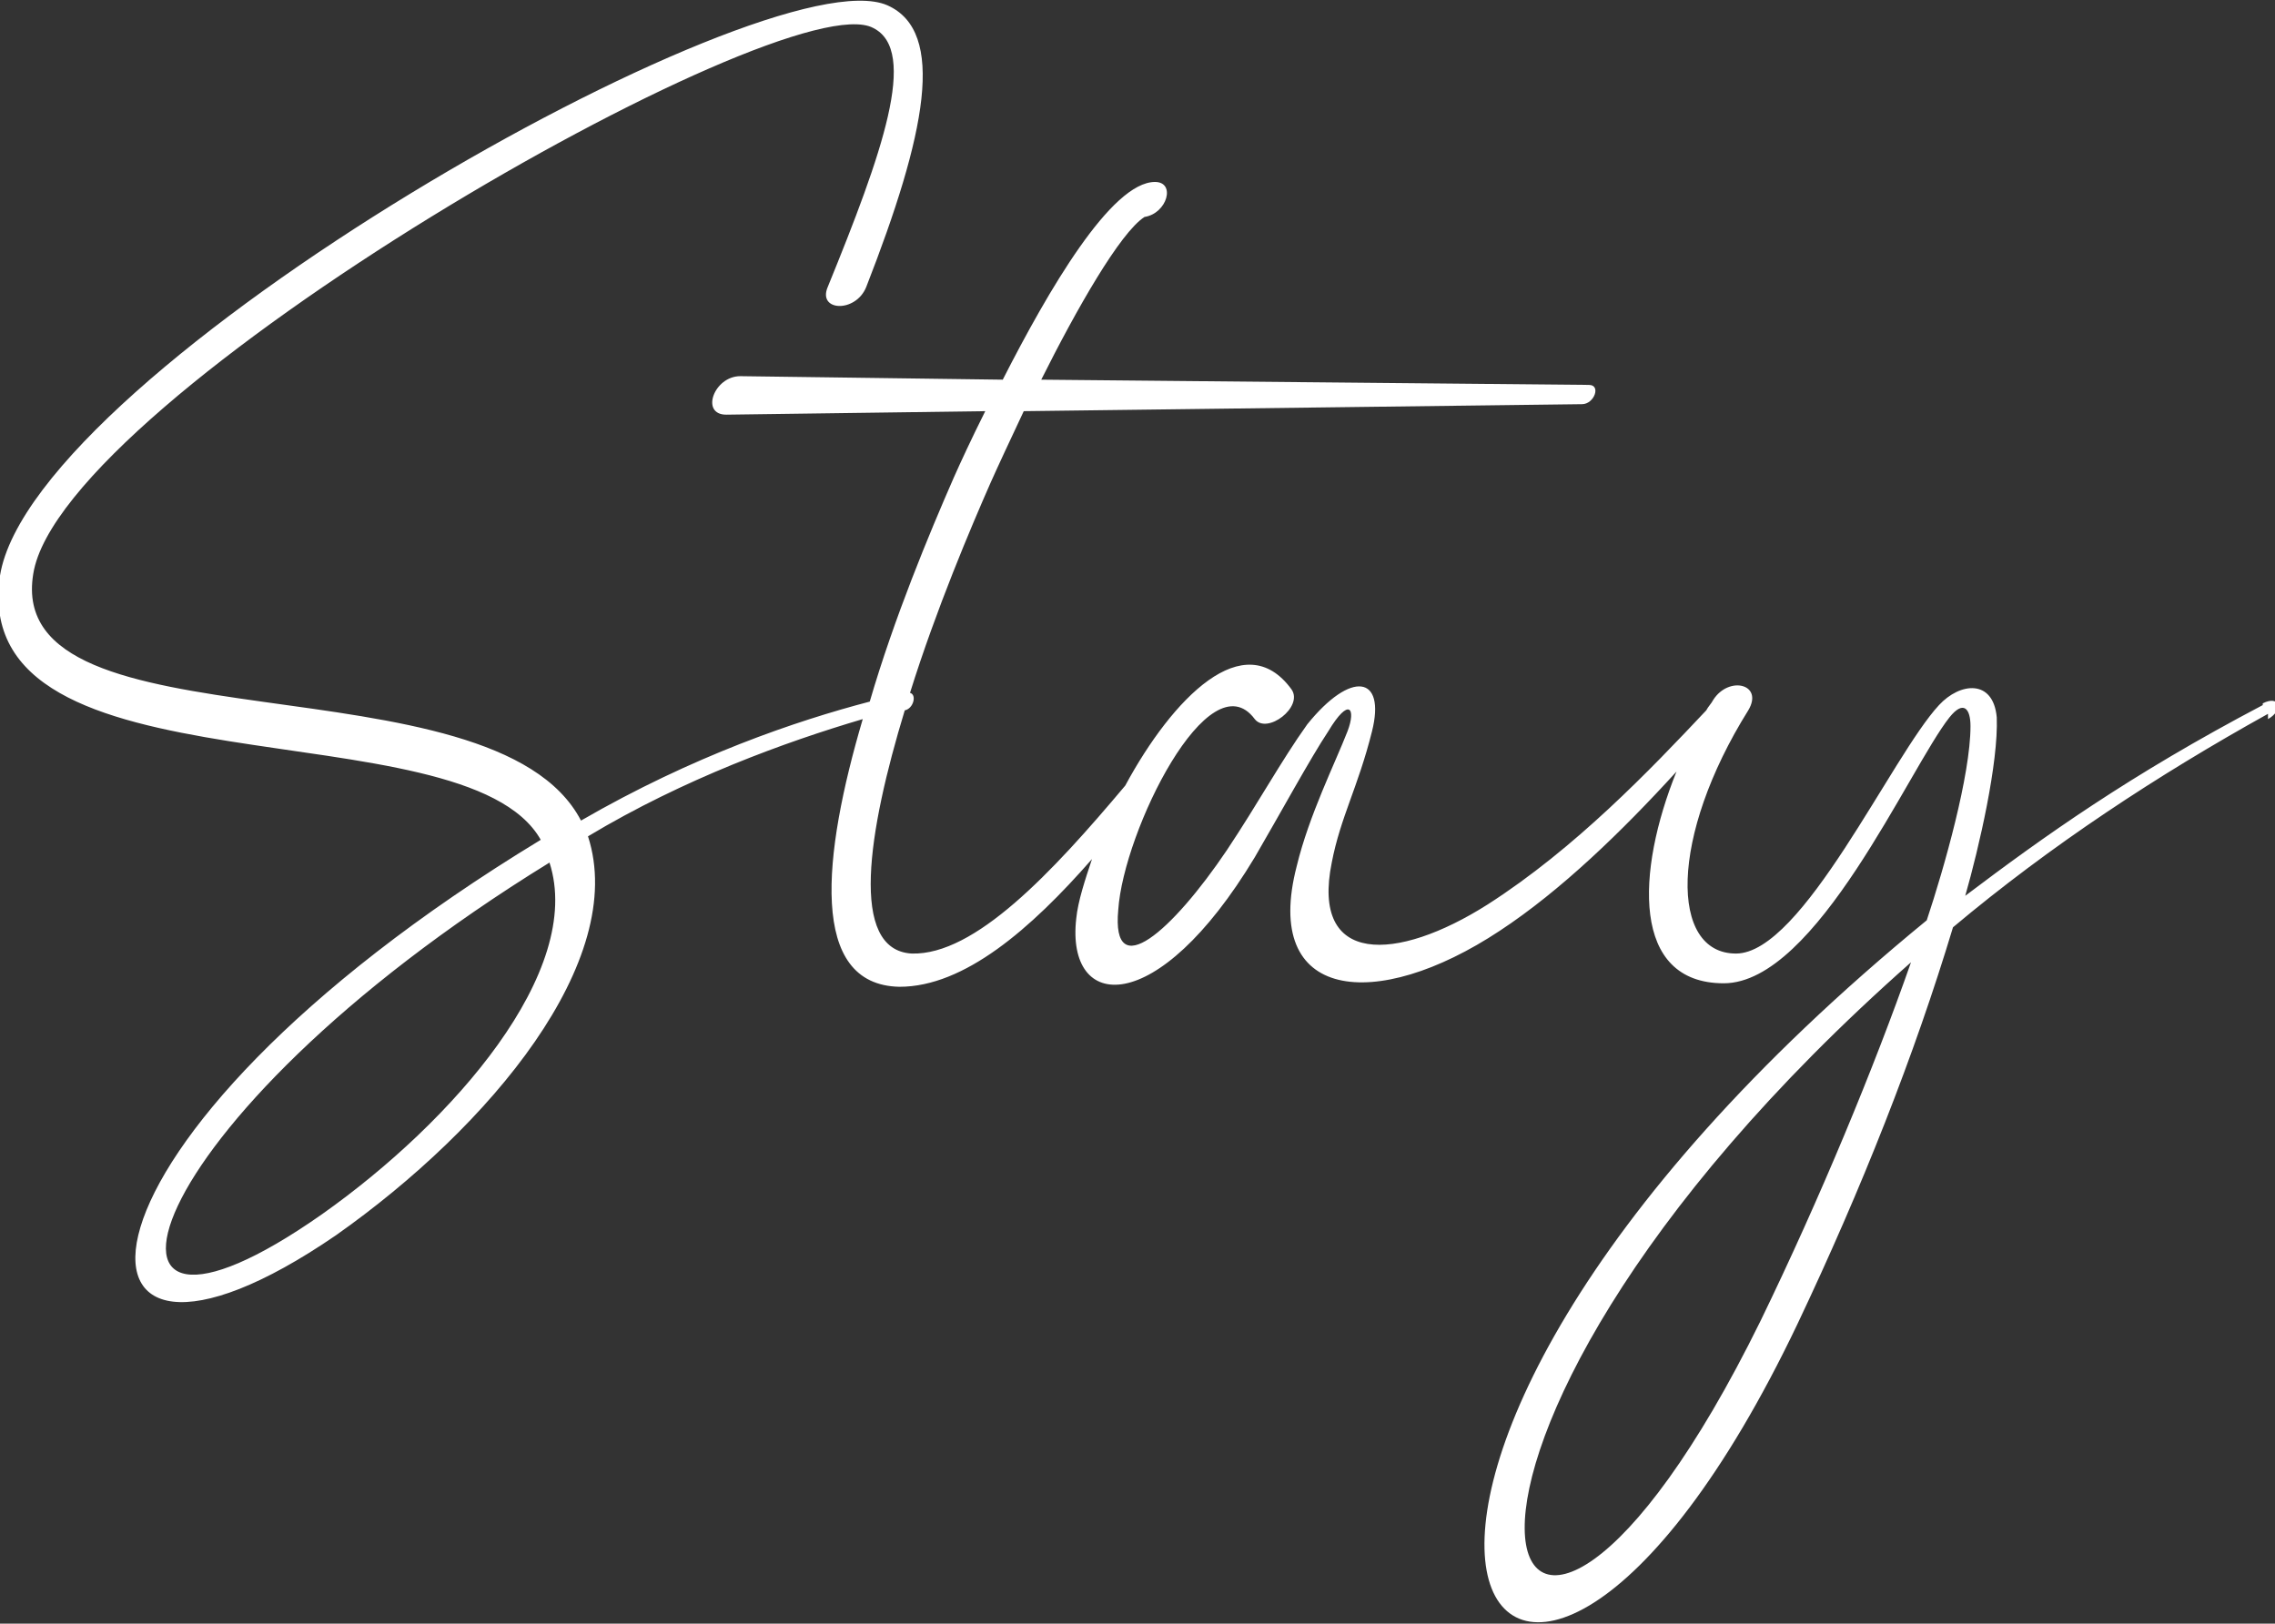
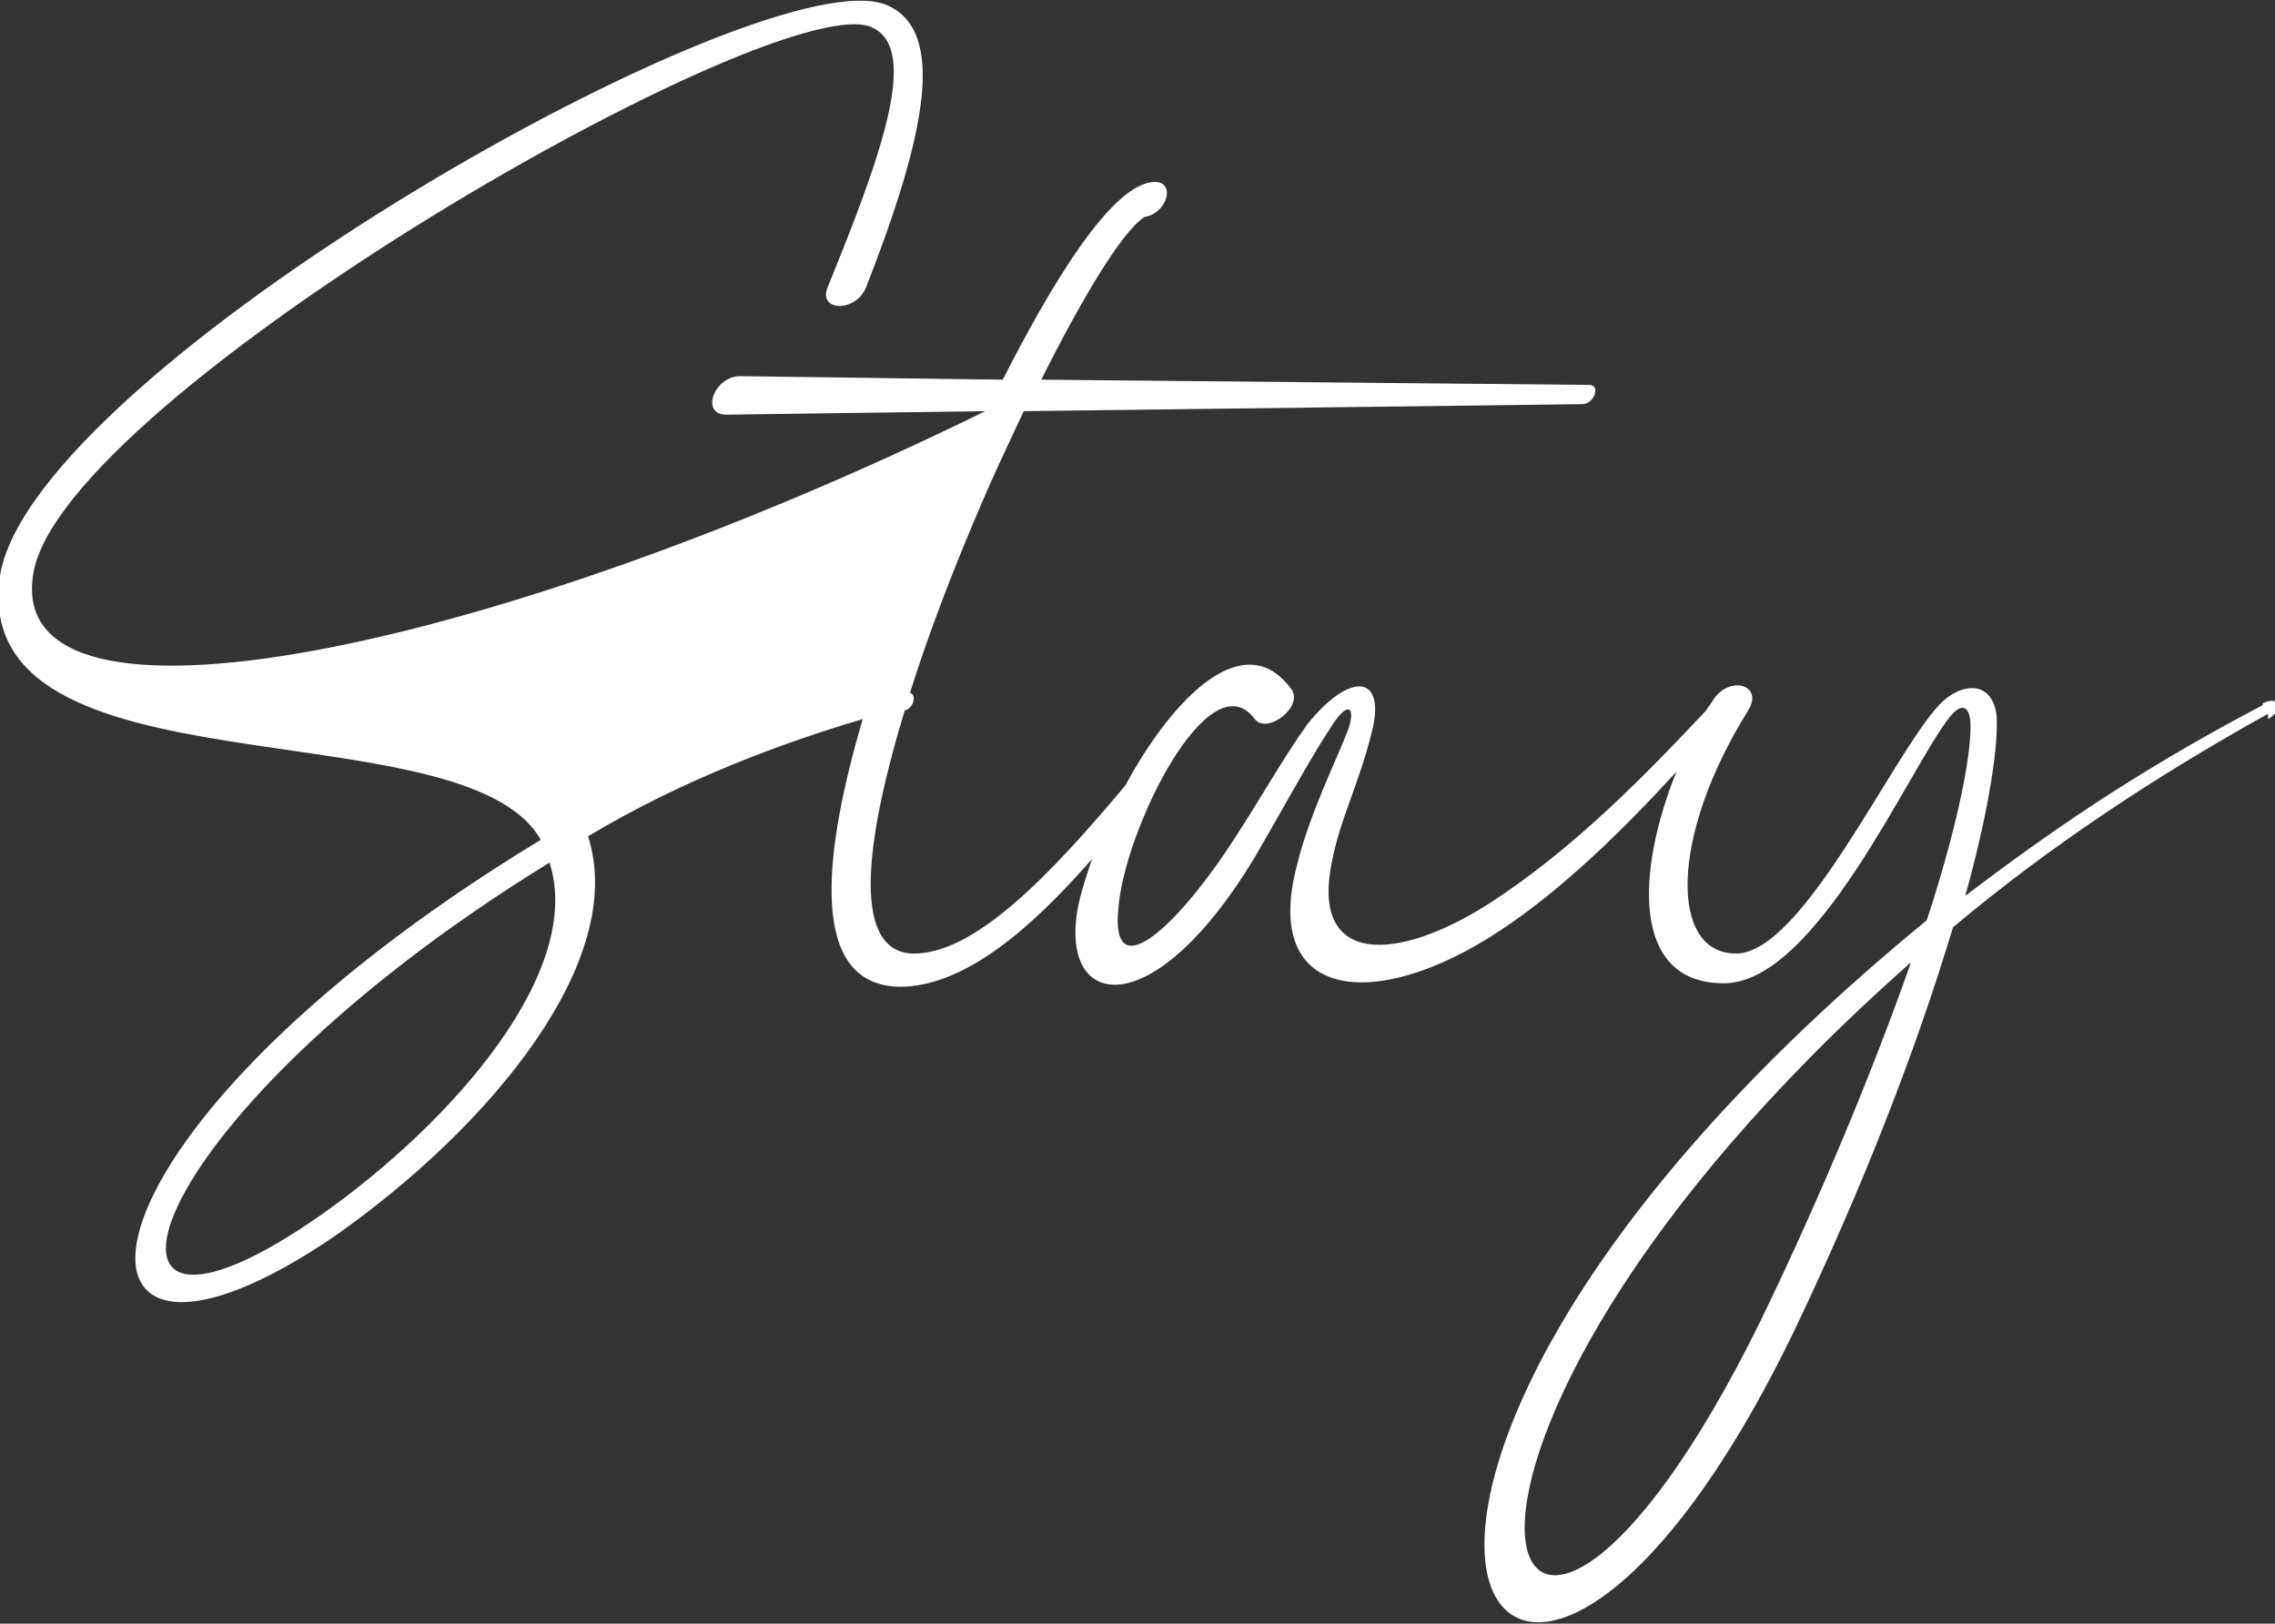
<svg xmlns="http://www.w3.org/2000/svg" id="_レイヤー_1" data-name="レイヤー 1" version="1.1" viewBox="0 0 130 92.8">
  <rect x="0" y="0" width="130" height="92.8" fill="#333333" stroke="none" />
  <defs>
    <style>
      .cls-1 {
        fill: #fff;
        stroke-width: 0px;
      }
    </style>
  </defs>
-   <path class="cls-1" d="M129.3,40.3c-7.6,4-12.5,7.5-17,10.9.8-2.8,1.9-7.6,1.8-10.2-.2-2.2-2.1-2-3.3-.7-2.7,2.9-7.8,14.2-11.6,14.2s-3.8-6.7.7-13.9c.9-1.5-1.1-2-2-.6-.1.2-.3.4-.4.6-3.2,3.4-7.5,7.9-12.5,11.1-5.2,3.3-10.1,3.5-8.9-2.4.5-2.6,1.5-4.3,2.3-7.5.8-3.2-1.2-3.5-3.7-.4-1.5,2.1-2.8,4.5-4.6,7.2-3.1,4.6-6.6,7.7-6.2,3.4.3-4.5,5.2-14.4,7.8-10.9.7.9,2.8-.7,2.1-1.7-2.7-3.7-6.8.5-9.5,5.5-4.2,5-8.6,9.7-12.2,9.6-3.6-.2-2.5-7-.4-13.9.5-.1.7-.9.3-1,1.5-4.8,3.5-9.5,4.6-12,.4-.9,1.1-2.4,1.9-4.1l31.9-.4c.7,0,1.1-1.1.4-1.1h.1l-31.4-.3c2-4,4.5-8.4,5.9-9.3,1.3-.2,1.8-2,.6-2-2.5,0-6.1,6.2-8.7,11.3l-15-.2c-1.5,0-2.3,2.2-.8,2.2l14.8-.2c-.8,1.6-1.4,2.9-1.8,3.8-1.4,3.2-3.4,8-4.8,12.8-4.2,1.1-10.1,3.1-16.5,6.8C28.2,37.3.2,43.1,1.9,32.8,3.5,22.7,44.9-1.1,49.9,1.6c2.6,1.3.5,7.2-2.6,14.8-.6,1.4,1.6,1.5,2.2,0,3.4-8.7,4.6-14.6,1.2-16.1C43.8-2.7,1.9,21.1,0,32.9c-1.9,12.9,26.5,7.3,30.9,15.1-28.5,17.3-28.6,34.2-11.7,22.6,8.8-6.2,16.7-15.7,14.4-22.8,5.5-3.3,11.3-5.4,15.7-6.7-2.3,7.8-3.1,15.2,2.1,15.3,3.7,0,7.5-3.3,11-7.3-.4,1.2-.8,2.4-.9,3.4-.6,5.3,4.6,5.8,10.2-3.5,1.4-2.4,3.2-5.7,4.2-7.2,1.2-2,1.6-1.3,1.1,0-.7,1.8-2.2,4.8-2.9,7.7-2,7.7,4.5,8.4,11.6,3.7,3.5-2.3,7-5.7,10.1-9.1-2.3,5.7-2.6,12.1,2.7,12.1s10.6-12.3,12.9-15.2c.8-1,1.2-.5,1.2.5,0,2.8-1.5,8.1-2.5,11.1-40.4,33.1-24.2,58.3-7.4,23.1,3.7-7.8,6.7-15.4,8.9-22.7,5.6-4.7,11.7-8.7,18-12.2v.3c.9-.5.7-1.4-.3-.9ZM18.4,69.4c-15.1,10.6-11.2-5.2,13-20.1,2,6.2-5.5,14.8-13,20.1ZM100.6,75.5c-14.9,30.3-23.9,8.2,8.6-20.5-2.1,6-5.2,13.5-8.6,20.5Z" />
+   <path class="cls-1" d="M129.3,40.3c-7.6,4-12.5,7.5-17,10.9.8-2.8,1.9-7.6,1.8-10.2-.2-2.2-2.1-2-3.3-.7-2.7,2.9-7.8,14.2-11.6,14.2s-3.8-6.7.7-13.9c.9-1.5-1.1-2-2-.6-.1.2-.3.4-.4.6-3.2,3.4-7.5,7.9-12.5,11.1-5.2,3.3-10.1,3.5-8.9-2.4.5-2.6,1.5-4.3,2.3-7.5.8-3.2-1.2-3.5-3.7-.4-1.5,2.1-2.8,4.5-4.6,7.2-3.1,4.6-6.6,7.7-6.2,3.4.3-4.5,5.2-14.4,7.8-10.9.7.9,2.8-.7,2.1-1.7-2.7-3.7-6.8.5-9.5,5.5-4.2,5-8.6,9.7-12.2,9.6-3.6-.2-2.5-7-.4-13.9.5-.1.7-.9.3-1,1.5-4.8,3.5-9.5,4.6-12,.4-.9,1.1-2.4,1.9-4.1l31.9-.4c.7,0,1.1-1.1.4-1.1h.1l-31.4-.3c2-4,4.5-8.4,5.9-9.3,1.3-.2,1.8-2,.6-2-2.5,0-6.1,6.2-8.7,11.3l-15-.2c-1.5,0-2.3,2.2-.8,2.2l14.8-.2C28.2,37.3.2,43.1,1.9,32.8,3.5,22.7,44.9-1.1,49.9,1.6c2.6,1.3.5,7.2-2.6,14.8-.6,1.4,1.6,1.5,2.2,0,3.4-8.7,4.6-14.6,1.2-16.1C43.8-2.7,1.9,21.1,0,32.9c-1.9,12.9,26.5,7.3,30.9,15.1-28.5,17.3-28.6,34.2-11.7,22.6,8.8-6.2,16.7-15.7,14.4-22.8,5.5-3.3,11.3-5.4,15.7-6.7-2.3,7.8-3.1,15.2,2.1,15.3,3.7,0,7.5-3.3,11-7.3-.4,1.2-.8,2.4-.9,3.4-.6,5.3,4.6,5.8,10.2-3.5,1.4-2.4,3.2-5.7,4.2-7.2,1.2-2,1.6-1.3,1.1,0-.7,1.8-2.2,4.8-2.9,7.7-2,7.7,4.5,8.4,11.6,3.7,3.5-2.3,7-5.7,10.1-9.1-2.3,5.7-2.6,12.1,2.7,12.1s10.6-12.3,12.9-15.2c.8-1,1.2-.5,1.2.5,0,2.8-1.5,8.1-2.5,11.1-40.4,33.1-24.2,58.3-7.4,23.1,3.7-7.8,6.7-15.4,8.9-22.7,5.6-4.7,11.7-8.7,18-12.2v.3c.9-.5.7-1.4-.3-.9ZM18.4,69.4c-15.1,10.6-11.2-5.2,13-20.1,2,6.2-5.5,14.8-13,20.1ZM100.6,75.5c-14.9,30.3-23.9,8.2,8.6-20.5-2.1,6-5.2,13.5-8.6,20.5Z" />
</svg>